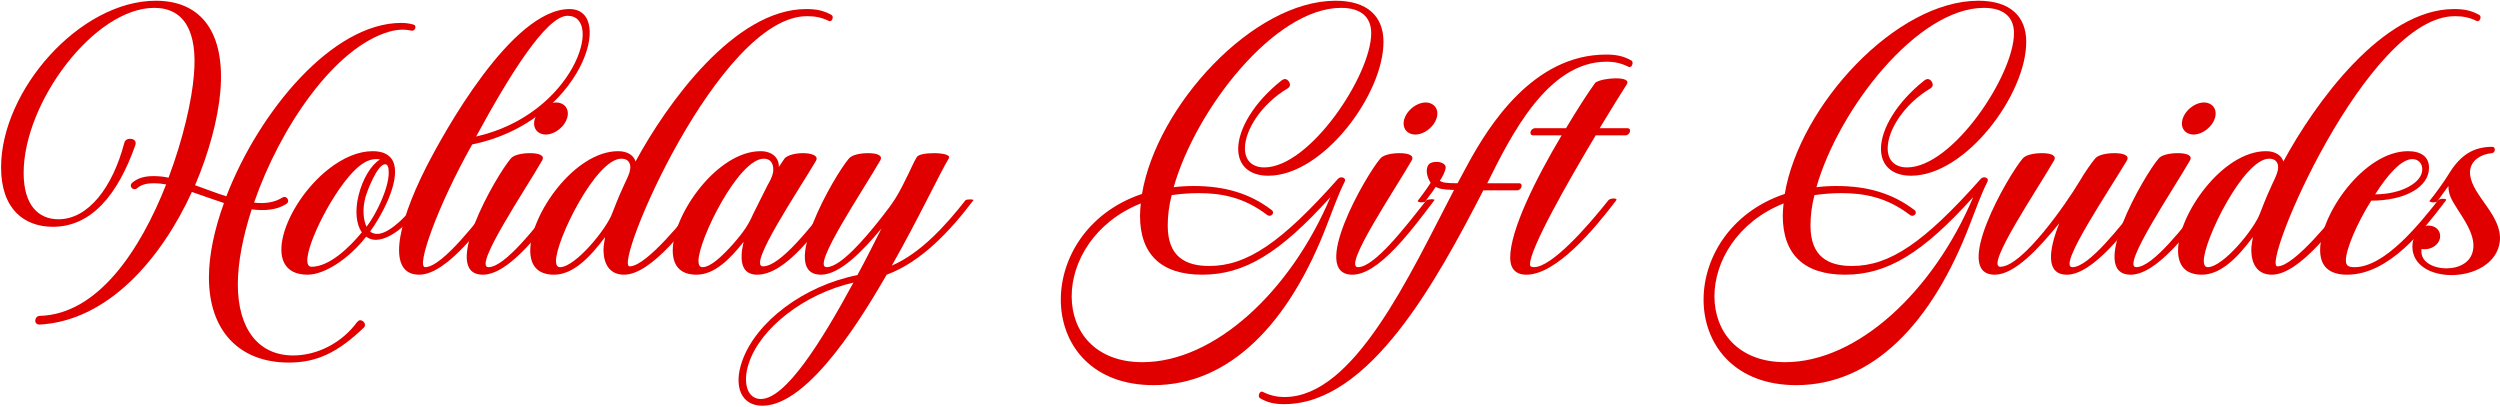
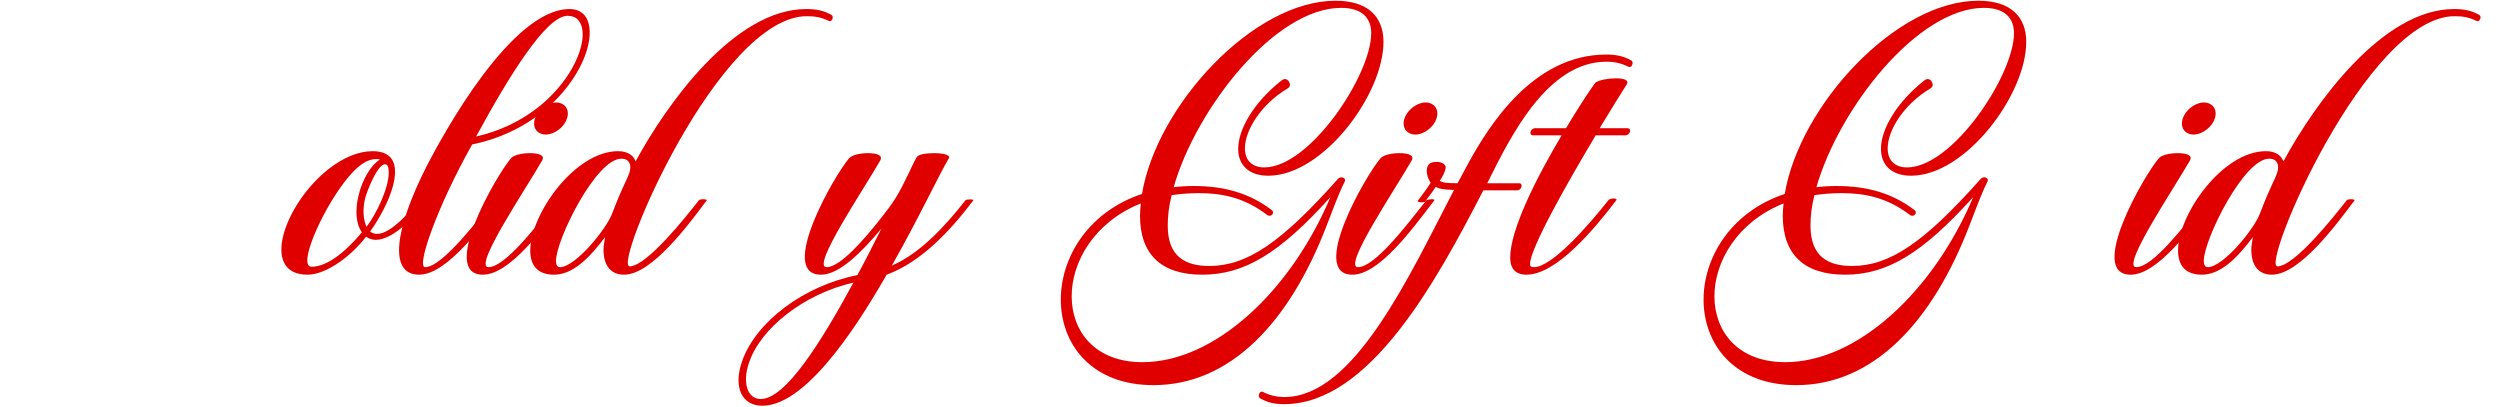
<svg xmlns="http://www.w3.org/2000/svg" width="1388" height="226" viewBox="0 0 1388 226" fill="none">
-   <path d="M1383.53 85.03C1377.81 85.469 1370.34 89.206 1371.44 97.338C1372.98 108.987 1389.24 119.757 1387.92 133.824C1386.61 146.352 1373.42 152.726 1361.11 152.726C1349.9 152.726 1339.35 147.451 1339.35 136.901C1339.35 130.967 1342.87 125.252 1348.36 125.252C1352.32 125.252 1355.17 128.109 1354.74 131.846C1354.08 136.242 1349.24 139.099 1344.4 138.22V138.879C1343.75 145.253 1350.78 148.99 1358.25 148.99C1365.29 148.99 1372.54 145.693 1373.2 137.56C1374.08 127.67 1363.75 116.68 1360.67 109.647C1359.79 107.668 1359.35 105.471 1359.35 103.273C1357.15 106.35 1354.95 109.427 1352.98 112.064C1351.66 112.504 1349.24 112.504 1348.8 111.625C1351.88 107.888 1357.15 100.635 1359.79 96.239C1366.16 85.909 1373.42 81.513 1383.75 81.513C1385.73 81.513 1385.51 84.81 1383.53 85.03Z" fill="#E00000" />
-   <path d="M1339.36 88.326C1333.2 88.326 1325.51 97.118 1318.7 107.888C1332.98 107.888 1344.85 101.514 1344.85 94.041C1344.85 90.524 1342.43 88.326 1339.36 88.326ZM1302.43 144.593C1302.43 147.451 1303.75 148.33 1307.27 148.33C1324.19 148.33 1343.53 123.933 1353.64 111.185C1354.52 110.086 1358.7 110.086 1358.04 111.185C1345.51 127.669 1326.39 152.506 1303.09 152.506C1293.2 152.506 1288.14 147.89 1288.14 138.879C1288.14 118.877 1312.54 83.93 1336.94 83.93C1344.41 83.93 1348.59 87.227 1348.59 93.161C1348.59 103.931 1335.18 111.404 1316.5 111.404C1308.58 123.933 1302.43 138.439 1302.43 144.593Z" fill="#E00000" />
  <path d="M1225.74 148.33C1234.31 148.33 1251.68 127.01 1254.76 118.438C1258.05 109.866 1260.03 105.47 1261.57 102.173C1263.55 97.997 1265.75 93.821 1264.43 90.744C1263.77 89.205 1262.45 88.106 1259.81 88.106C1245.74 88.106 1223.54 133.164 1223.54 144.813C1223.54 147.011 1224.2 148.33 1225.74 148.33ZM1376.52 8.321C1378.06 9.2 1376.74 12.497 1374.98 11.618C1371.03 9.64 1367.29 8.98 1362.89 8.98C1314.1 8.98 1254.98 147.89 1264.43 147.89C1273.88 147.89 1295.86 120.196 1302.89 111.185C1303.77 110.306 1307.51 110.525 1307.29 111.185C1297.84 123.713 1276.95 152.506 1261.35 152.506C1253 152.506 1249.92 146.132 1249.92 138.659C1249.92 136.681 1250.36 134.263 1250.8 131.626C1242.89 142.176 1233.44 152.506 1222.45 152.506C1212.99 152.506 1209.26 147.011 1209.26 139.099C1209.26 119.097 1233.88 83.93 1258.05 83.93C1263.11 83.93 1266.62 86.128 1267.72 89.645C1285.09 57.555 1322.67 5.024 1362.45 5.024C1367.73 5.024 1371.91 5.684 1376.52 8.321Z" fill="#E00000" />
  <path d="M1226.69 57.556C1230.65 59.314 1231.31 64.369 1228.01 68.985C1225.37 72.502 1221.42 74.7 1217.9 74.7C1216.8 74.7 1215.7 74.48 1214.82 74.04C1210.87 72.282 1210.21 67.227 1213.5 62.611C1216.14 59.094 1220.1 56.896 1223.61 56.896C1224.71 56.896 1225.81 57.116 1226.69 57.556ZM1224.05 111.185C1224.93 110.526 1229.11 110.306 1228.45 111.185C1215.92 127.67 1197.68 152.507 1182.95 152.507C1158.77 152.507 1190.21 97.558 1198.56 87.887C1200.32 85.909 1204.93 85.03 1209.11 85.03C1213.72 85.03 1217.46 86.129 1215.92 88.986C1206.47 105.471 1177.46 148.331 1186.03 148.331C1195.26 148.331 1212.4 125.912 1224.05 111.185Z" fill="#E00000" />
-   <path d="M1188.82 111.186C1189.48 110.306 1193.43 110.526 1193.21 111.186C1180.69 127.67 1162 152.507 1147.5 152.507C1135.63 152.507 1137.39 138.88 1143.32 123.934C1131.89 138 1118.48 152.507 1107.49 152.507C1083.32 152.507 1114.75 97.558 1123.1 87.887C1124.86 85.909 1129.47 85.03 1133.65 85.03C1138.27 85.03 1142 86.129 1140.46 88.986C1131.01 105.471 1102 148.111 1110.57 148.111C1122.88 148.111 1147.5 112.504 1154.31 101.075C1158.05 94.701 1161.34 90.305 1163.32 87.887C1165.08 85.909 1169.7 85.03 1173.87 85.03C1178.49 85.03 1182.44 86.129 1180.91 88.986C1171.23 105.471 1142 148.331 1150.57 148.331C1159.8 148.331 1176.95 125.912 1188.82 111.186Z" fill="#E00000" />
  <path d="M990.239 112.944C939.027 133.385 938.807 201.081 991.118 201.081C1031.12 201.081 1073.32 161.958 1095.52 109.427C1067.17 140.858 1047.6 152.507 1024.31 152.507C1001.67 152.507 989.799 141.297 989.799 119.758C989.799 117.56 990.019 115.142 990.239 112.944ZM1099.7 99.317C1101.23 97.558 1104.53 98.657 1103.43 100.855C1099.48 108.768 1096.84 116.68 1093.76 124.373C1072.66 179.761 1039.47 213.83 997.272 213.83C930.455 213.83 929.136 128.33 990.898 107.669C999.03 58.875 1052.44 0.409 1098.38 0.409C1115.96 0.409 1124.97 8.981 1124.97 23.268C1124.97 52.501 1091.34 97.558 1061.01 97.558C1050.68 97.558 1044.31 92.064 1044.31 82.612C1044.31 71.842 1052.88 56.896 1068.49 44.588C1070.02 43.489 1071.34 43.709 1072.44 45.247C1073.54 47.006 1073.1 48.324 1071.56 49.204C1057.28 57.776 1048.04 72.062 1048.04 82.393C1048.04 89.206 1052.22 92.943 1058.81 92.943C1084.09 92.943 1118.16 41.731 1118.16 18.432C1118.16 9.641 1112.66 4.366 1101.45 4.366C1064.53 4.366 1020.79 60.633 1008.48 103.932C1012 103.493 1015.73 103.273 1019.69 103.273C1037.05 103.273 1050.9 107.449 1062.99 116.68C1063.87 117.34 1063.87 118.659 1062.99 119.318C1062.33 119.977 1061.23 119.977 1060.35 119.318C1047.39 109.427 1034.86 107.229 1022.33 107.229C1017.05 107.229 1012 107.669 1007.38 108.328C1005.84 114.263 1005.18 119.977 1005.18 125.252C1005.18 142.396 1014.86 147.671 1028.26 147.671C1049.14 147.671 1068.27 134.704 1099.7 99.317Z" fill="#E00000" />
  <path d="M903.075 47.004C900.438 51.181 894.723 60.192 888.129 71.182H903.515C906.153 71.182 905.054 75.138 902.416 75.138H885.931C869.886 101.953 849.446 137.999 849.446 146.791C849.446 147.67 849.885 148.33 851.644 148.33C861.534 148.33 881.316 125.911 892.965 111.184C894.064 109.866 898.24 109.866 897.361 111.184C884.833 127.669 863.952 152.506 847.468 152.506C841.093 152.506 838.456 148.769 838.456 143.054C838.456 127.669 852.743 99.096 867.029 75.138H851.204C848.566 75.138 849.665 71.182 852.303 71.182H869.447C875.381 61.291 881.096 52.279 885.712 45.905C887.91 44.367 892.965 43.488 897.141 43.488C901.317 43.488 904.834 44.367 903.075 47.004Z" fill="#E00000" />
  <path d="M712.976 224.379C708.14 224.379 703.964 223.719 699.568 221.082C698.03 220.203 699.348 216.686 701.107 217.565C705.063 219.543 708.799 220.423 713.195 220.423C751.879 220.423 782.65 152.726 807.267 105.47C800.893 105.25 798.915 104.811 797.157 103.712C794.739 107.448 791.882 110.745 791.222 112.064C789.464 112.504 787.706 112.504 787.046 111.624C787.706 110.745 791.442 105.91 794.299 101.514C791.882 97.558 791.662 94.261 792.761 92.063C793.42 90.524 795.398 89.865 797.596 89.865C800.014 89.865 802.652 90.964 802.652 92.942C802.652 94.7 800.673 98.657 799.355 100.415C800.893 101.294 802.432 101.734 809.245 101.734C811.443 97.777 813.422 93.821 815.4 90.304C826.389 70.303 851.006 30.3 891.668 30.3C896.943 30.3 901.119 30.96 905.735 33.597C907.274 34.477 905.955 37.993 904.197 37.114C900.24 35.136 896.504 34.257 891.888 34.257C859.139 34.257 838.698 75.578 825.73 101.734H843.314C845.951 101.734 844.852 105.69 842.215 105.69H823.532C797.377 156.462 760.231 224.379 712.976 224.379Z" fill="#E00000" />
  <path d="M794.588 57.556C798.545 59.314 799.204 64.369 795.907 68.985C793.269 72.502 789.313 74.7 785.796 74.7C784.697 74.7 783.598 74.48 782.719 74.04C778.763 72.282 778.104 67.227 781.401 62.611C784.038 59.094 787.994 56.896 791.511 56.896C792.61 56.896 793.709 57.116 794.588 57.556ZM791.951 111.185C792.83 110.526 797.006 110.306 796.347 111.185C783.818 127.67 765.575 152.507 750.849 152.507C726.672 152.507 758.102 97.558 766.455 87.887C768.213 85.909 772.829 85.03 777.005 85.03C781.62 85.03 785.357 86.129 783.818 88.986C774.367 105.471 745.354 148.331 753.926 148.331C763.158 148.331 780.302 125.912 791.951 111.185Z" fill="#E00000" />
  <path d="M633.375 112.944C582.163 133.385 581.943 201.081 634.254 201.081C674.256 201.081 716.457 161.958 738.656 109.427C710.303 140.858 690.741 152.507 667.443 152.507C644.804 152.507 632.935 141.297 632.935 119.758C632.935 117.56 633.155 115.142 633.375 112.944ZM742.832 99.317C744.371 97.558 747.668 98.657 746.569 100.855C742.612 108.768 739.975 116.68 736.898 124.373C715.798 179.761 682.609 213.83 640.408 213.83C573.591 213.83 572.272 128.33 634.034 107.669C642.166 58.875 695.577 0.409 741.514 0.409C759.097 0.409 768.109 8.981 768.109 23.268C768.109 52.501 734.48 97.558 704.149 97.558C693.818 97.558 687.444 92.064 687.444 82.612C687.444 71.842 696.016 56.896 711.621 44.588C713.16 43.489 714.479 43.709 715.578 45.247C716.677 47.006 716.237 48.324 714.699 49.204C700.412 57.776 691.181 72.062 691.181 82.393C691.181 89.206 695.357 92.943 701.951 92.943C727.227 92.943 761.295 41.731 761.295 18.432C761.295 9.641 755.8 4.366 744.591 4.366C707.665 4.366 663.926 60.633 651.618 103.932C655.134 103.493 658.871 103.273 662.827 103.273C680.191 103.273 694.038 107.449 706.127 116.68C707.006 117.34 707.006 118.659 706.127 119.318C705.467 119.977 704.368 119.977 703.489 119.318C690.521 109.427 677.993 107.229 665.465 107.229C660.19 107.229 655.134 107.669 650.519 108.328C648.98 114.263 648.321 119.977 648.321 125.252C648.321 142.396 657.992 147.671 671.399 147.671C692.28 147.671 711.402 134.704 742.832 99.317Z" fill="#E00000" />
  <path d="M415.802 201.521C412.065 212.511 414.922 221.522 422.395 221.522C436.023 221.522 455.584 190.531 473.827 156.903C446.573 163.057 422.176 182.179 415.802 201.521ZM488.773 88.986C479.322 105.471 450.309 148.331 458.881 148.331C466.574 148.331 479.762 132.945 488.993 121.296C496.466 111.845 498.664 108.328 504.599 96.02C505.478 94.042 507.895 88.986 508.994 87.228C509.874 85.689 514.269 85.03 518.446 85.03C523.281 85.03 527.897 85.909 526.798 87.887C521.742 96.24 509.874 121.516 495.147 147.452C510.973 140.638 524.82 125.472 536.029 111.186C536.688 110.526 540.865 110.526 540.425 111.186C527.457 128.329 511.412 145.473 492.29 152.507C480.421 172.948 449.65 225.259 423.275 225.259C411.626 225.259 407.01 214.709 412.065 200.422C419.758 178.662 446.133 158.661 476.025 152.727C480.861 143.935 485.257 134.923 489.433 126.791C478.663 139.759 466.135 152.507 455.804 152.507C431.627 152.507 463.057 97.558 471.41 87.887C473.168 85.909 477.784 85.03 481.96 85.03C486.575 85.03 490.312 86.129 488.773 88.986Z" fill="#E00000" />
-   <path d="M418.122 118.877L426.035 103.052C429.112 97.777 429.332 95.579 429.332 94.26C429.332 90.084 427.354 88.106 424.057 88.106C409.99 88.106 387.791 133.164 387.791 144.813C387.791 147.011 388.45 148.33 389.989 148.33C394.604 148.33 400.978 142.176 406.913 135.582C413.287 128.328 415.704 124.372 418.122 118.877ZM461.861 111.185C462.96 110.305 466.697 110.525 466.257 111.185C453.729 127.669 436.585 152.506 420.32 152.506C411.528 152.506 410.429 144.593 412.847 134.263C405.374 143.714 396.802 152.506 386.692 152.506C377.24 152.506 373.504 147.011 373.504 139.098C373.504 119.097 398.121 83.93 422.298 83.93C428.672 83.93 432.629 87.667 432.409 92.722C433.508 91.183 434.387 89.645 435.486 88.106C437.025 86.128 441.64 85.029 445.816 85.029C450.432 85.029 454.608 86.348 453.07 89.205C443.399 105.69 414.825 147.89 423.617 147.89C433.288 147.89 450.212 125.911 461.861 111.185Z" fill="#E00000" />
  <path d="M310.883 148.33C319.455 148.33 336.819 127.01 339.896 118.438C343.193 109.866 345.171 105.47 346.71 102.173C348.688 97.997 350.886 93.821 349.567 90.744C348.908 89.205 347.589 88.106 344.952 88.106C330.885 88.106 308.686 133.164 308.686 144.813C308.686 147.011 309.345 148.33 310.883 148.33ZM461.662 8.321C463.201 9.2 461.882 12.497 460.124 11.618C456.168 9.64 452.431 8.98 448.035 8.98C399.241 8.98 340.116 147.89 349.567 147.89C359.018 147.89 380.998 120.196 388.031 111.185C388.91 110.306 392.647 110.525 392.427 111.185C382.976 123.713 362.096 152.506 346.49 152.506C338.138 152.506 335.061 146.132 335.061 138.659C335.061 136.681 335.5 134.263 335.94 131.626C328.027 142.176 318.576 152.506 307.587 152.506C298.135 152.506 294.399 147.011 294.399 139.099C294.399 119.097 319.016 83.93 343.193 83.93C348.249 83.93 351.765 86.128 352.864 89.645C370.228 57.555 407.813 5.024 447.596 5.024C452.871 5.024 457.047 5.684 461.662 8.321Z" fill="#E00000" />
  <path d="M311.83 57.556C315.786 59.314 316.445 64.369 313.148 68.985C310.511 72.502 306.555 74.7 303.038 74.7C301.939 74.7 300.84 74.48 299.961 74.04C296.004 72.282 295.345 67.227 298.642 62.611C301.279 59.094 305.236 56.896 308.752 56.896C309.851 56.896 310.95 57.116 311.83 57.556ZM309.192 111.185C310.071 110.526 314.247 110.306 313.588 111.185C301.06 127.67 282.817 152.507 268.091 152.507C243.913 152.507 275.344 97.558 283.696 87.887C285.454 85.909 290.07 85.03 294.246 85.03C298.862 85.03 302.598 86.129 301.06 88.986C291.609 105.471 262.596 148.331 271.168 148.331C280.399 148.331 297.543 125.912 309.192 111.185Z" fill="#E00000" />
  <path d="M315.127 8.761C303.258 8.761 282.597 42.169 264.354 75.798C318.643 63.489 335.568 8.761 315.127 8.761ZM236.66 92.722C246.331 73.82 284.136 5.024 316.226 5.024C342.161 5.024 322.6 67.885 262.156 80.194C242.814 114.482 230.945 148.33 236.001 148.33C245.891 148.33 266.772 120.196 274.025 111.185C274.904 110.525 278.861 110.745 278.421 111.185C268.97 123.713 248.529 152.506 232.704 152.506C215.34 152.506 219.516 126.57 236.66 92.722Z" fill="#E00000" />
  <path d="M200.876 128.988C197.799 124.592 196.92 117.119 199.118 108.327C201.316 99.316 206.151 91.403 210.987 88.546C210.328 88.326 209.668 88.326 209.009 88.326C203.294 88.326 198.019 92.282 191.205 101.074C177.798 118.658 165.27 148.11 172.963 148.11C182.853 148.11 194.063 137.34 200.876 128.988ZM215.822 95.799C215.822 92.722 215.163 91.183 213.844 91.183C209.448 91.183 203.734 106.349 202.855 109.646C201.096 116.24 201.756 122.174 203.514 125.911C209.009 118.658 215.822 104.591 215.822 95.799ZM232.747 111.185C233.406 110.525 237.362 110.525 237.142 111.185C231.428 118.658 219.119 133.164 208.569 133.164C206.591 133.164 204.833 132.505 203.294 131.406C193.623 143.714 180.216 152.506 170.765 152.506C143.95 152.506 158.017 113.163 182.194 94.041C190.546 87.447 199.118 83.93 206.811 83.93C215.163 83.93 219.339 87.886 219.339 95.359C219.339 105.47 211.866 119.757 205.492 128.548C206.591 129.427 207.91 129.867 209.448 129.867C217.141 129.867 228.351 116.679 232.747 111.185Z" fill="#E00000" />
-   <path d="M229.406 13.597C230.505 13.817 230.944 14.696 230.505 15.795C230.065 16.894 229.186 17.334 227.867 16.894C225.669 16.454 221.713 16.015 216.218 17.553C185.887 26.125 155.555 70.524 141.048 112.504C146.983 113.164 152.258 112.504 156.874 109.647C159.072 108.328 161.27 111.625 159.072 113.164C153.577 116.68 146.983 117.12 139.73 116.241C134.894 131.187 132.037 145.693 132.037 157.782C132.037 182.619 143.466 197.345 162.808 197.345C176.216 197.345 189.843 190.312 198.195 178.882C198.854 178.223 199.294 177.783 199.953 177.783C201.931 177.783 203.69 180.421 201.931 181.959C187.425 195.806 175.776 201.301 160.39 201.301C132.696 201.301 115.992 183.498 115.992 154.045C115.992 141.517 119.069 127.231 124.344 112.724C118.41 110.746 112.255 108.548 106.541 106.57C89.617 143.495 60.164 178.003 22.14 180.201C18.403 180.421 19.063 175.366 22.14 175.366C54.45 174.486 77.968 138.66 92.254 102.394C89.836 101.954 87.638 101.734 85.441 101.734C81.704 101.734 78.407 102.394 75.989 104.592C75.55 105.031 75.11 105.031 74.671 105.031C72.912 105.031 71.813 102.833 73.352 101.515C76.649 98.657 80.605 97.778 85.221 97.778C87.858 97.778 90.716 97.998 93.573 98.657C101.705 77.118 106.541 55.578 107.64 41.731C109.838 17.334 102.145 4.366 85.66 4.366C52.471 4.366 13.128 56.677 13.128 96.02C13.128 113.823 21.261 121.736 32.47 121.736C49.175 121.736 62.582 103.713 68.956 79.535C69.396 77.557 70.934 76.898 72.912 77.118C74.89 77.337 75.77 78.876 75.11 80.634C65.439 108.108 50.713 125.912 29.393 125.912C13.348 125.912 0.6 116.021 0.6 92.943C0.6 50.083 44.339 0.409 86.54 0.409C112.036 0.409 125.004 18.432 122.366 50.522C121.047 65.688 116.212 84.371 108.299 102.833C114.014 104.812 119.948 107.229 125.663 108.988C143.906 61.732 184.568 12.718 222.812 12.718C225.669 12.718 227.647 13.157 229.406 13.597Z" fill="#E00000" />
</svg>